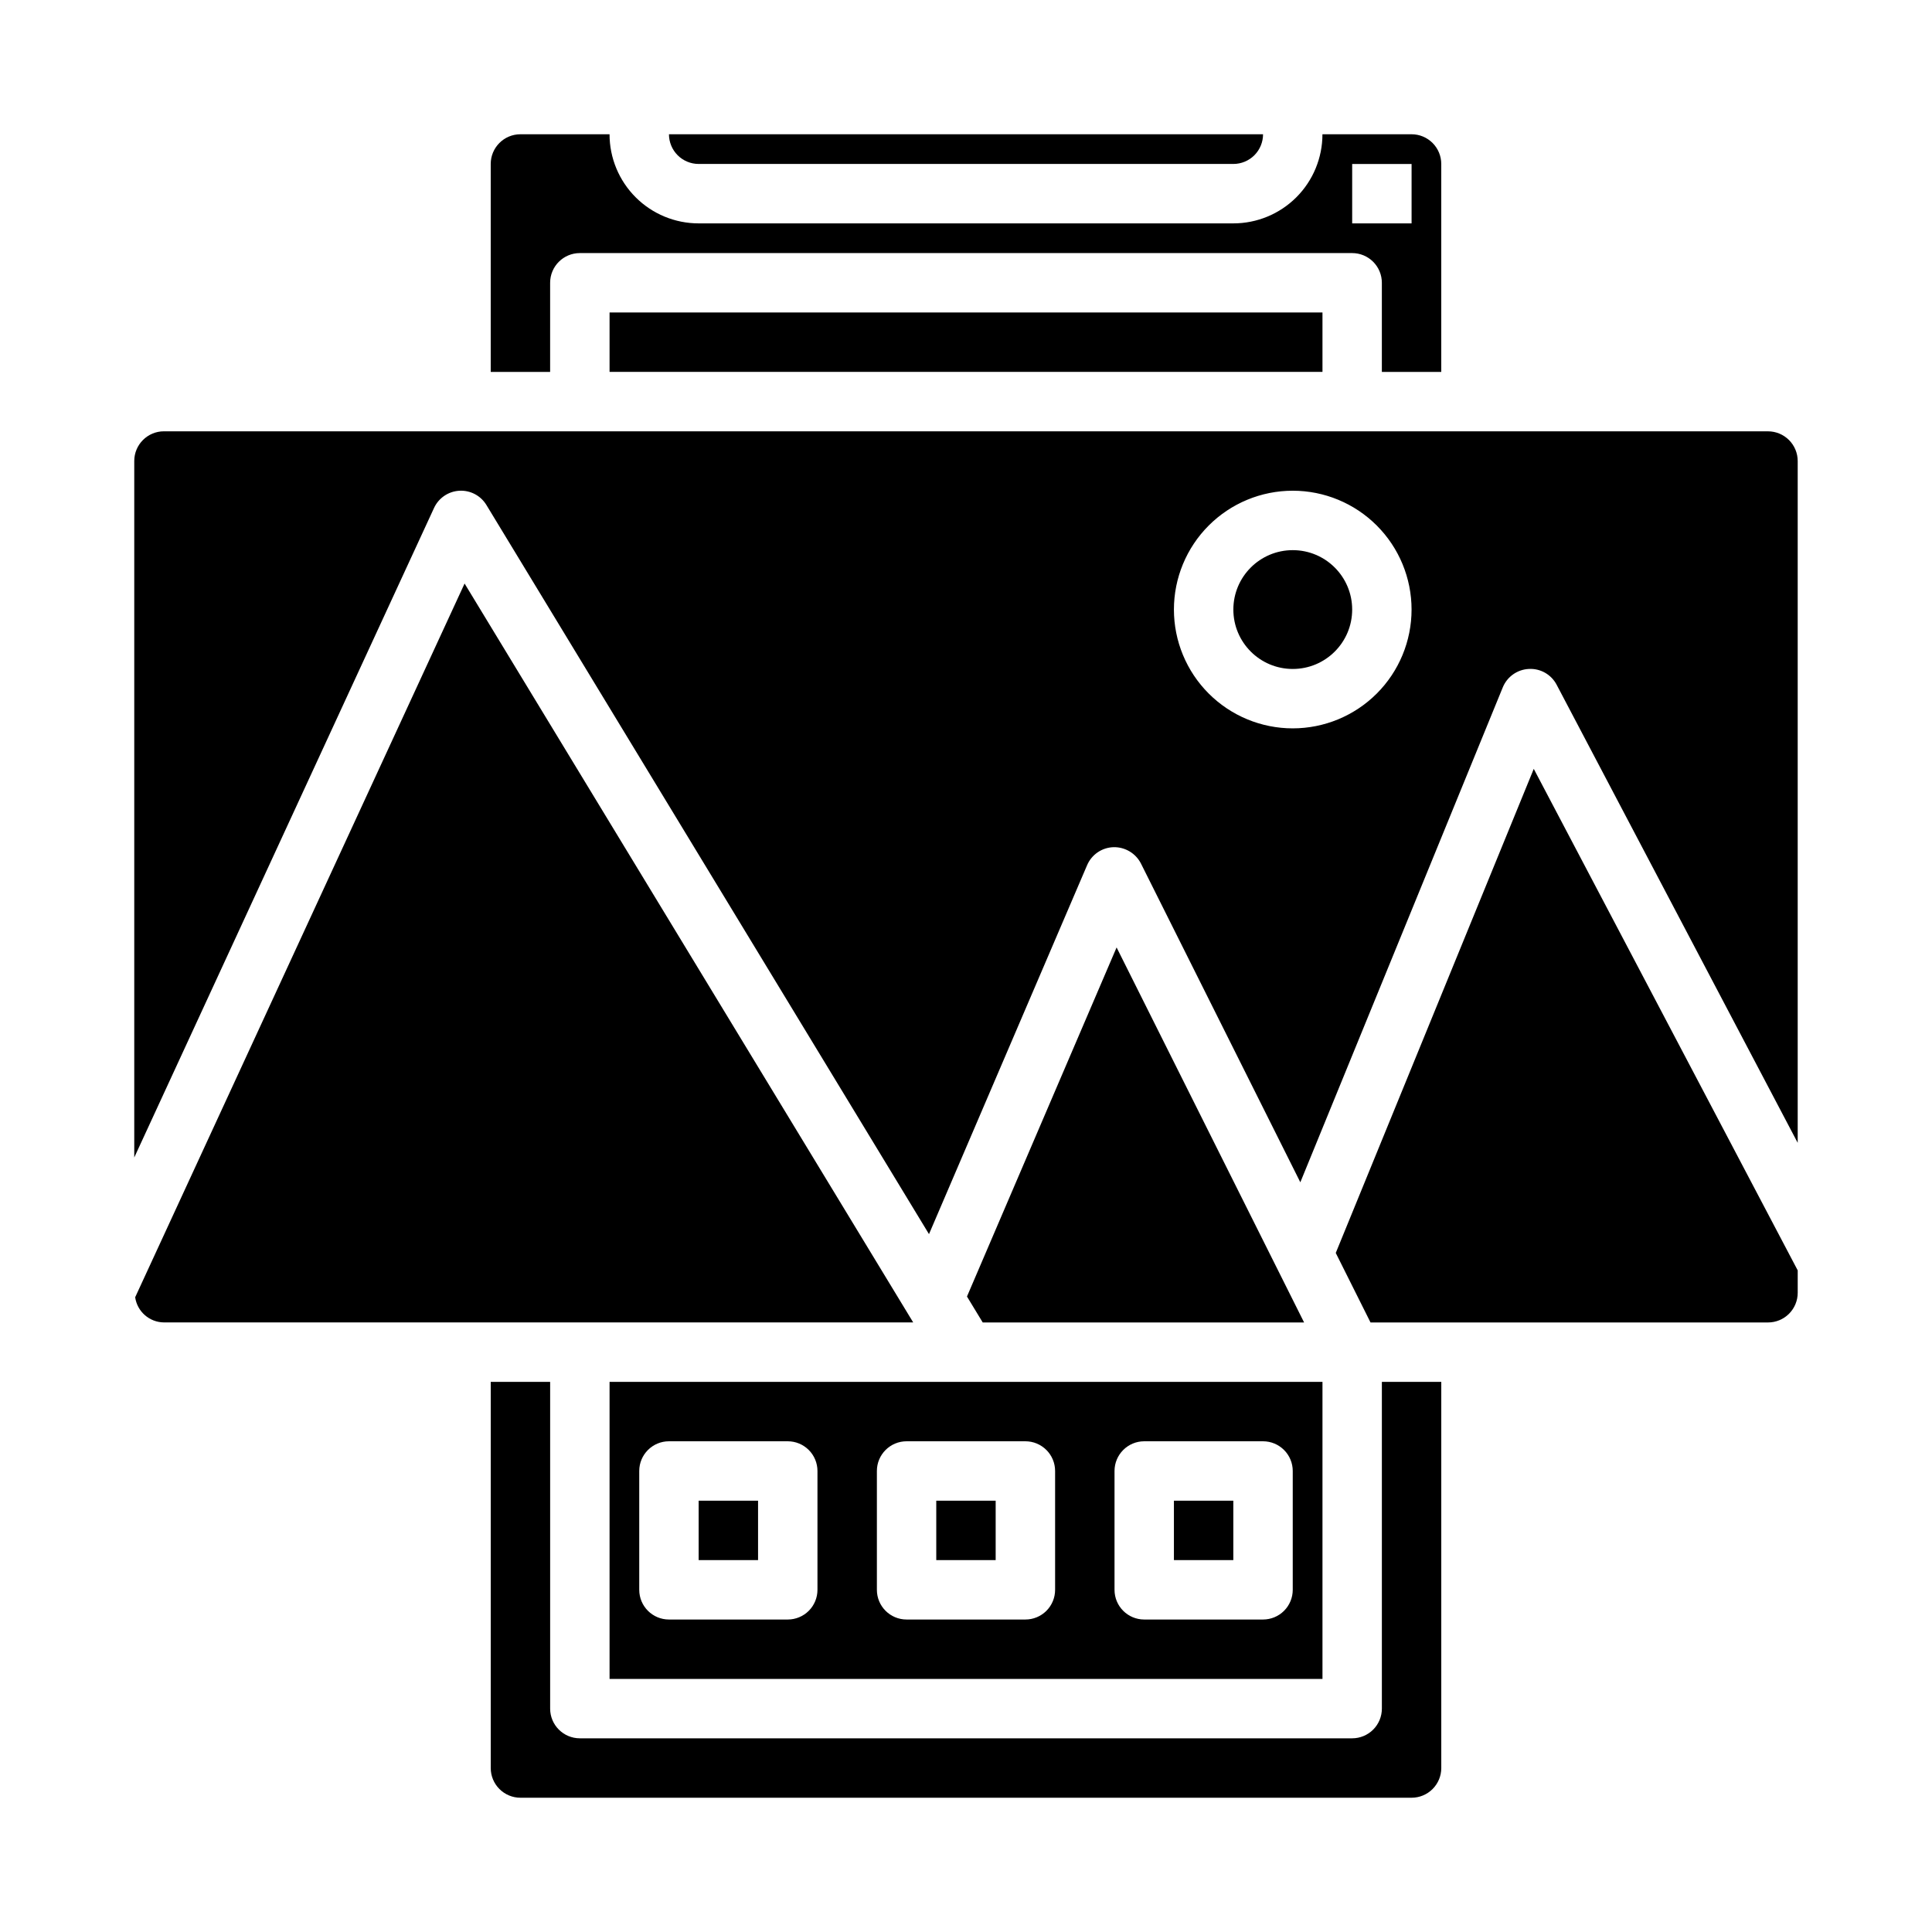
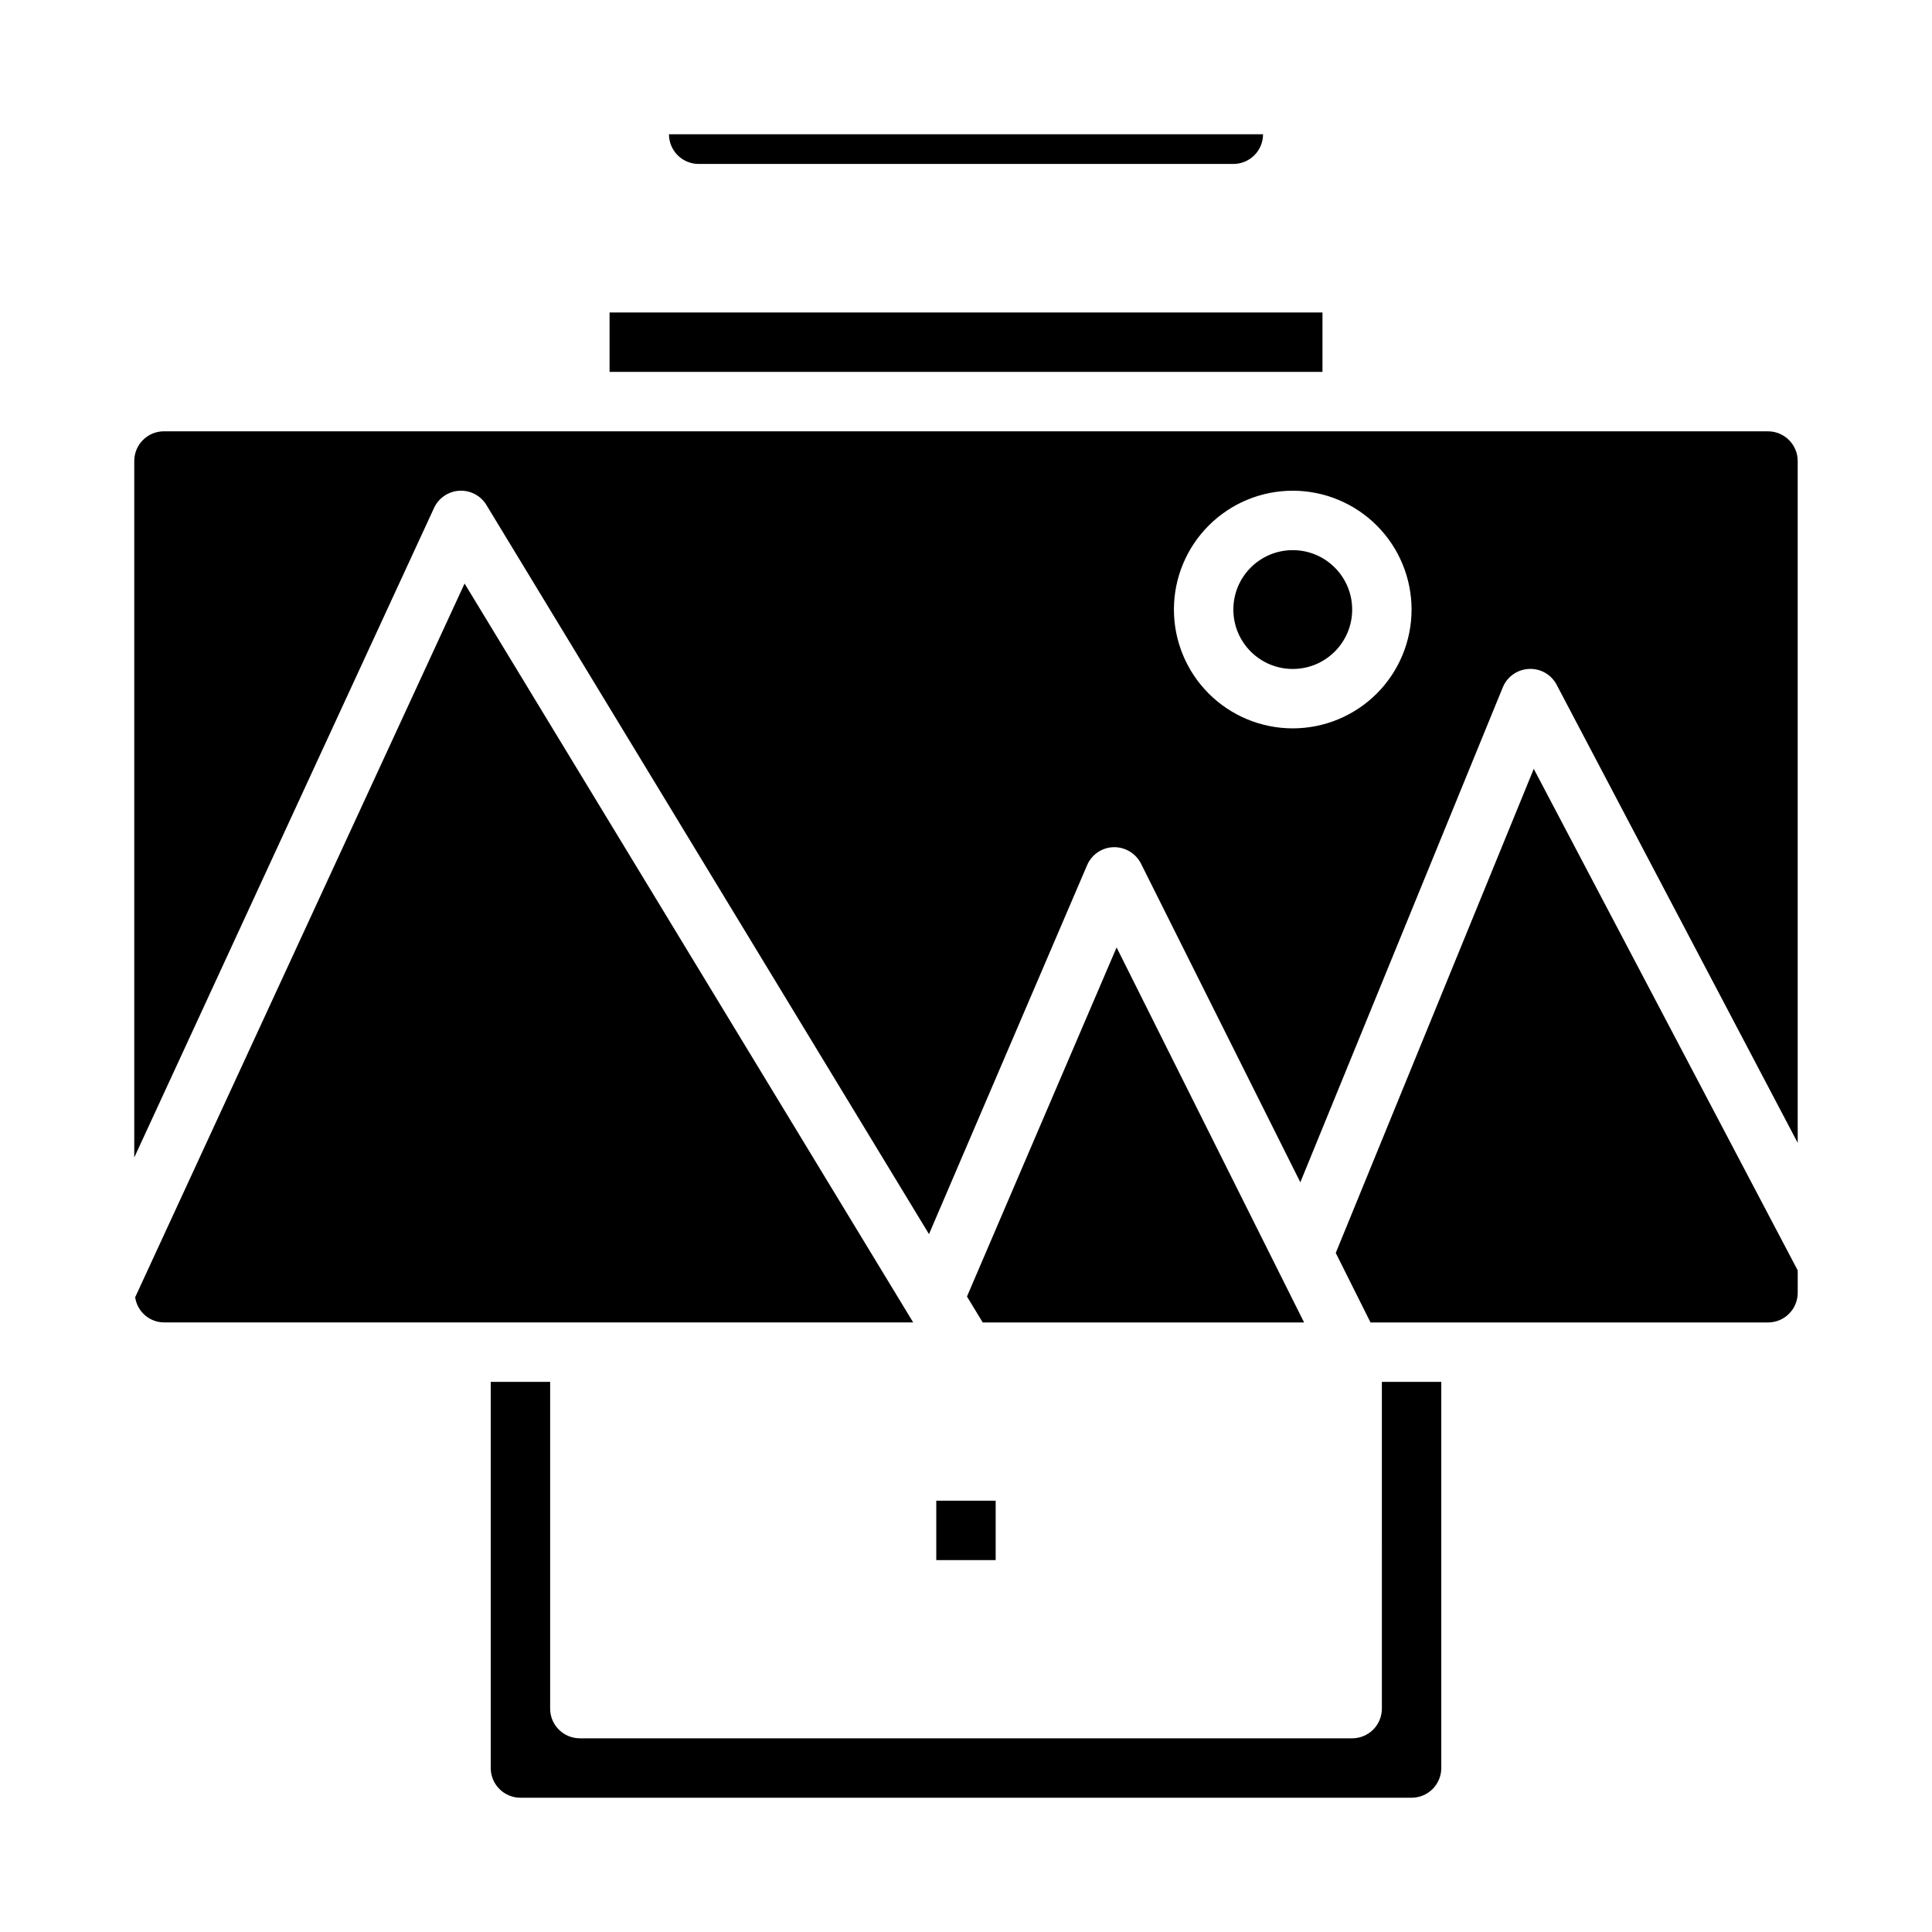
<svg xmlns="http://www.w3.org/2000/svg" fill="#000000" width="800px" height="800px" version="1.1" viewBox="144 144 512 512">
  <g>
-     <path d="m289.79 218.94c0-4.348 3.527-7.871 7.875-7.871h204.67c2.086 0 4.09 0.828 5.566 2.305 1.477 1.477 2.305 3.481 2.305 5.566v23.617h15.742v-55.105c0-2.086-0.828-4.09-2.305-5.566-1.477-1.477-3.477-2.305-5.566-2.305h-23.617c0 6.262-2.484 12.27-6.914 16.699s-10.438 6.918-16.699 6.918h-141.7c-6.262 0-12.27-2.488-16.695-6.918-4.43-4.43-6.918-10.438-6.918-16.699h-23.617c-4.348 0-7.871 3.523-7.871 7.871v55.105h15.742zm212.55-31.488h15.742v15.746h-15.742z" />
    <path d="m305.54 226.81h188.93v15.742h-188.93z" />
    <path d="m392.12 541.7h15.742v15.742h-15.742z" />
-     <path d="m455.1 541.7h15.742v15.742h-15.742z" />
+     <path d="m455.1 541.7h15.742h-15.742z" />
    <path d="m502.34 305.54c0 8.695-7.051 15.742-15.746 15.742-8.695 0-15.742-7.047-15.742-15.742 0-8.695 7.047-15.746 15.742-15.746 8.695 0 15.746 7.051 15.746 15.746" />
    <path d="m612.54 258.3h-425.09c-4.348 0-7.871 3.527-7.871 7.875v184.57l79.445-172.13c1.219-2.644 3.797-4.398 6.703-4.562 2.906-0.168 5.664 1.285 7.176 3.773l117.29 193.23 41.902-97.777c1.207-2.82 3.941-4.68 7.004-4.769 3.062-0.066 5.887 1.625 7.273 4.352l42.227 84.457 53.648-131.15v0.004c1.156-2.848 3.867-4.758 6.934-4.898 3.059-0.16 5.93 1.48 7.348 4.195l63.879 121.39v-180.68c0-2.09-0.828-4.09-2.305-5.566s-3.477-2.309-5.566-2.309zm-125.95 78.723c-8.352 0-16.359-3.32-22.266-9.223-5.902-5.906-9.223-13.914-9.223-22.266 0-8.352 3.32-16.359 9.223-22.266 5.906-5.906 13.914-9.223 22.266-9.223 8.352 0 16.359 3.316 22.266 9.223s9.223 13.914 9.223 22.266c0 8.352-3.316 16.359-9.223 22.266-5.906 5.902-13.914 9.223-22.266 9.223z" />
    <path d="m329.15 187.45h141.7c2.086 0 4.09-0.828 5.566-2.305 1.477-1.477 2.305-3.481 2.305-5.566h-157.44c0 2.086 0.832 4.09 2.305 5.566 1.477 1.477 3.481 2.305 5.566 2.305z" />
    <path d="m497.99 476.04 9.211 18.426h105.34c2.09 0 4.09-0.828 5.566-2.305s2.305-3.477 2.305-5.566v-5.926l-69.949-132.91z" />
-     <path d="m305.54 588.93h188.93v-78.719h-188.93zm133.82-55.105v0.004c0-4.348 3.523-7.875 7.871-7.875h31.488c2.086 0 4.09 0.832 5.566 2.309 1.477 1.477 2.305 3.477 2.305 5.566v31.488c0 2.086-0.828 4.09-2.305 5.566-1.477 1.477-3.481 2.305-5.566 2.305h-31.488c-4.348 0-7.871-3.523-7.871-7.871zm-62.977 0v0.004c0-4.348 3.523-7.875 7.871-7.875h31.488c2.09 0 4.09 0.832 5.566 2.309 1.477 1.477 2.305 3.477 2.305 5.566v31.488c0 2.086-0.828 4.09-2.305 5.566-1.477 1.477-3.477 2.305-5.566 2.305h-31.488c-4.348 0-7.871-3.523-7.871-7.871zm-62.977 0v0.004c0-4.348 3.523-7.875 7.871-7.875h31.488c2.09 0 4.09 0.832 5.566 2.309 1.477 1.477 2.305 3.477 2.305 5.566v31.488c0 2.086-0.828 4.09-2.305 5.566-1.477 1.477-3.477 2.305-5.566 2.305h-31.488c-4.348 0-7.871-3.523-7.871-7.871z" />
    <path d="m439.91 395.08-39.652 92.512 4.172 6.871h85.168z" />
    <path d="m267.12 298.64-87.301 189.15c0.551 3.801 3.789 6.633 7.629 6.664h198.56z" />
    <path d="m510.21 596.8c0 2.086-0.828 4.09-2.305 5.566-1.477 1.473-3.481 2.305-5.566 2.305h-204.67c-4.348 0-7.875-3.523-7.875-7.871v-86.594h-15.742v102.34c0 2.09 0.828 4.09 2.305 5.566 1.477 1.477 3.481 2.305 5.566 2.305h236.16c2.09 0 4.09-0.828 5.566-2.305 1.477-1.477 2.305-3.477 2.305-5.566v-102.34h-15.742z" />
-     <path d="m329.15 541.7h15.742v15.742h-15.742z" />
  </g>
</svg>